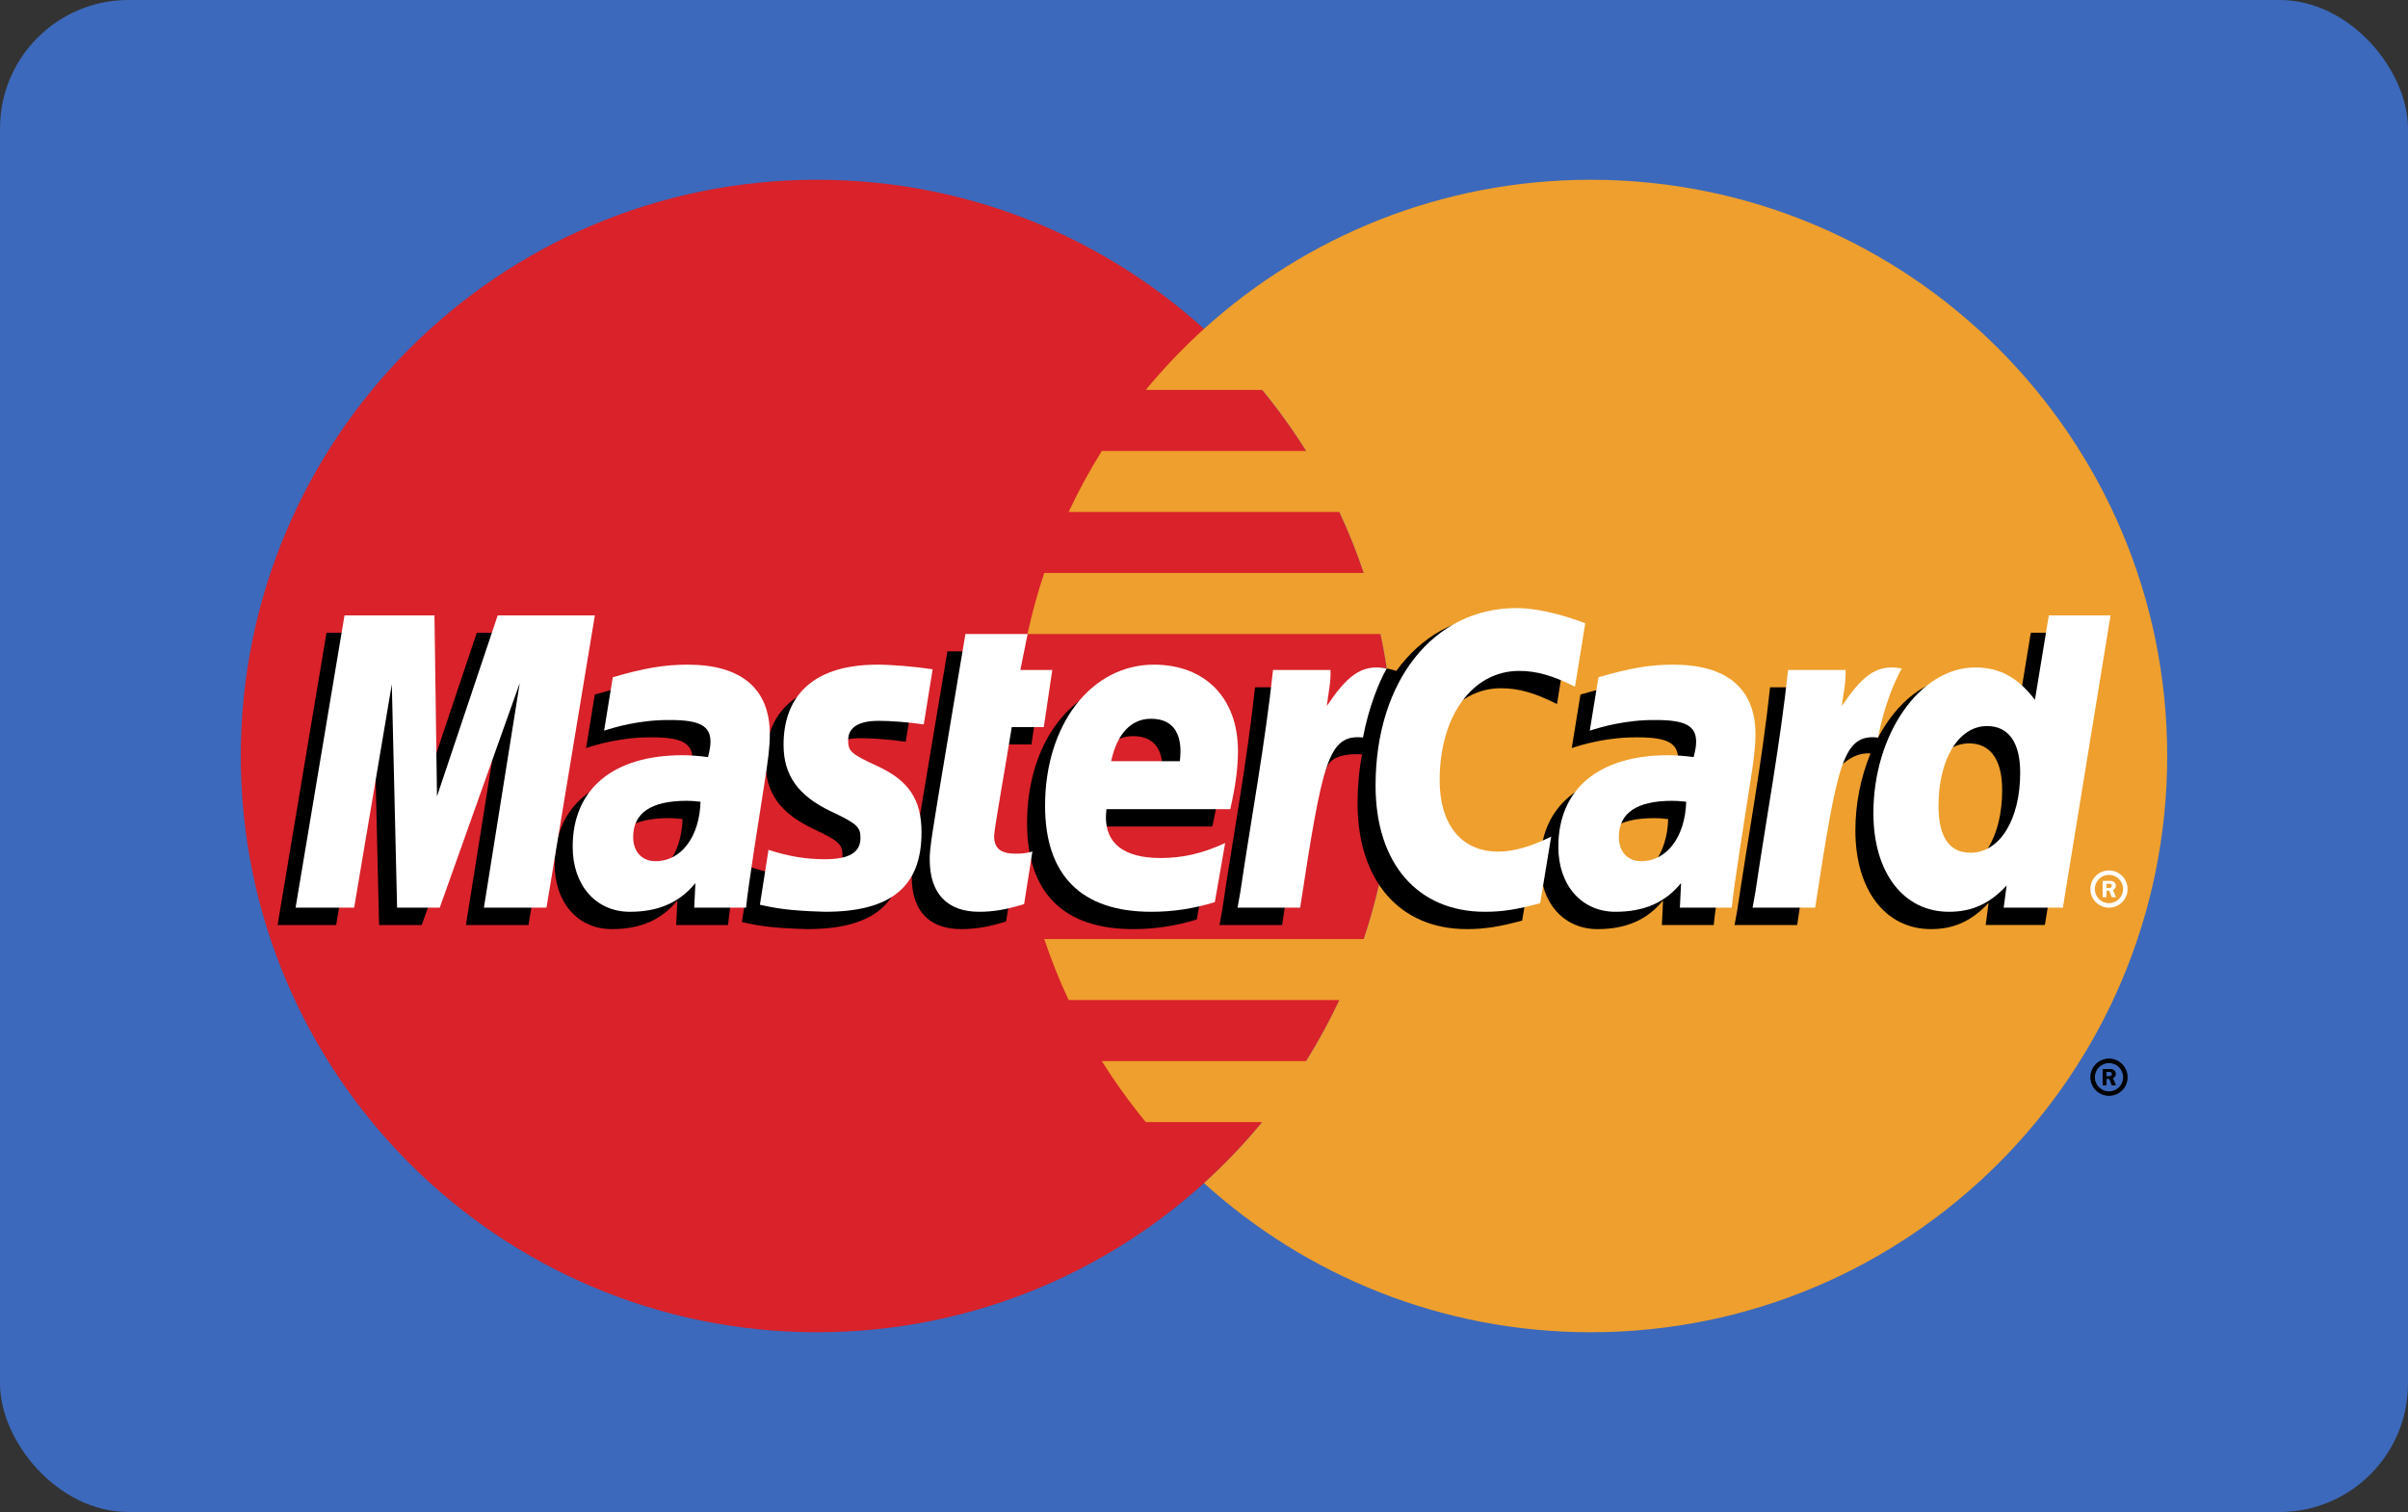
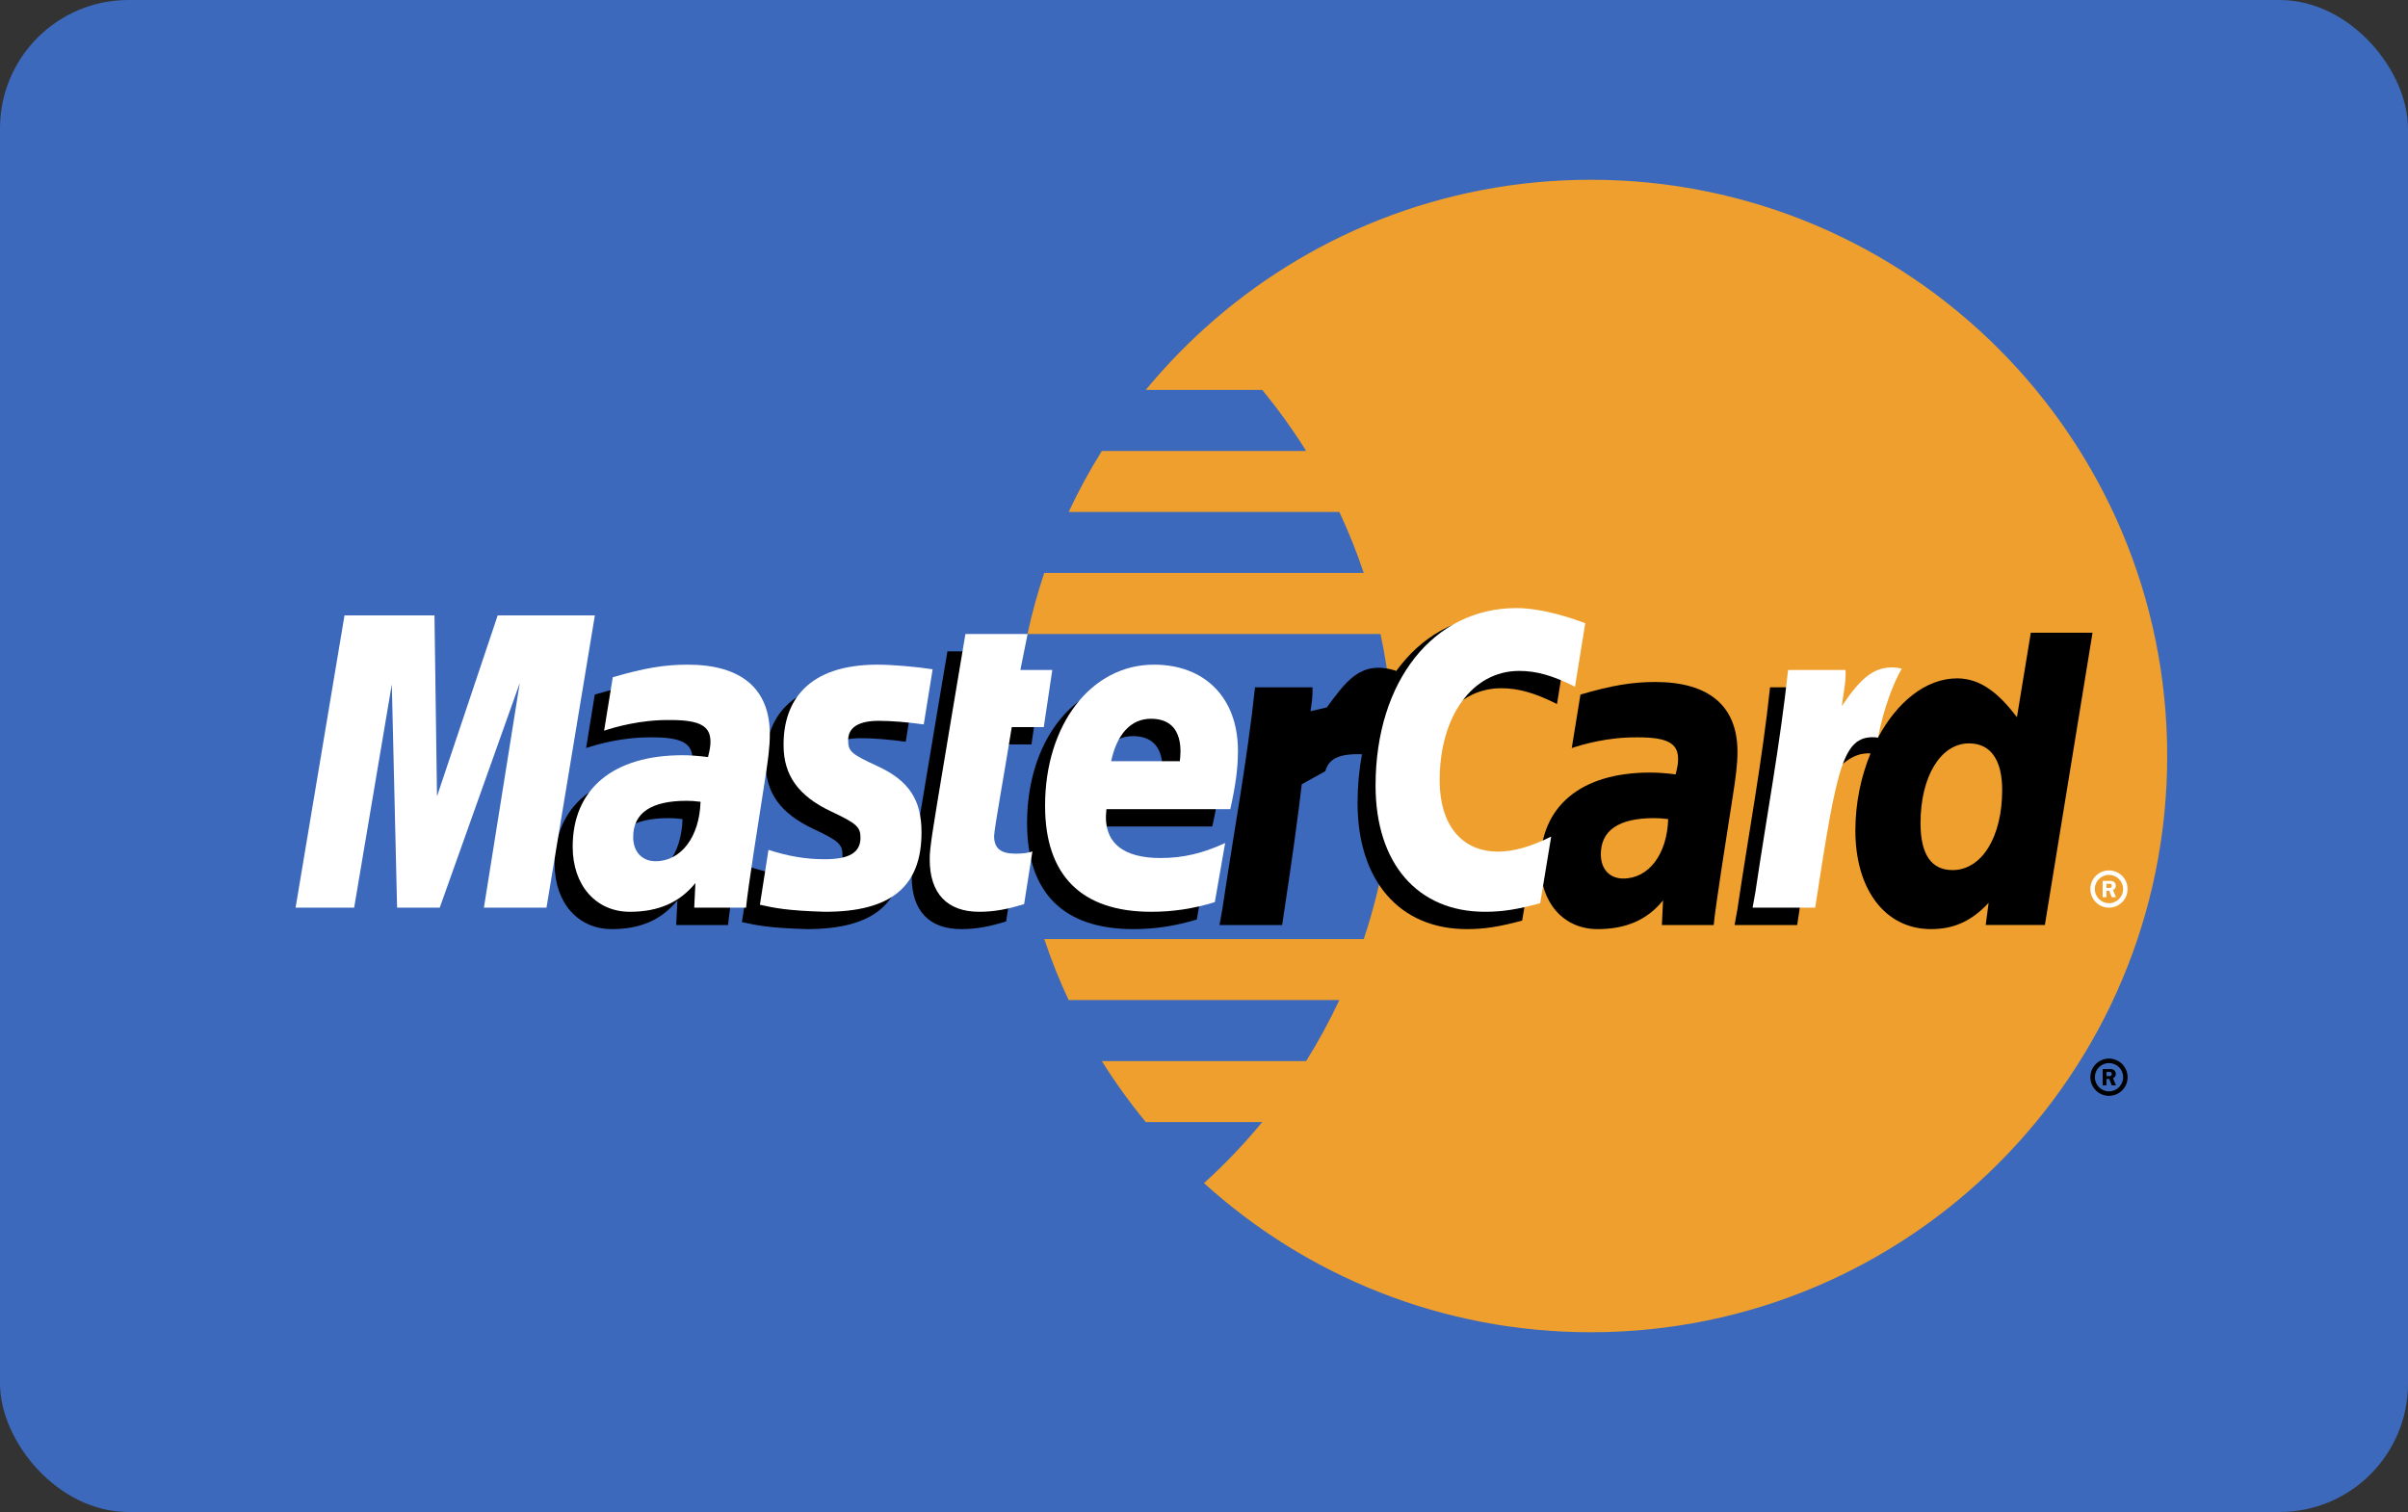
<svg xmlns="http://www.w3.org/2000/svg" xmlns:ns1="http://www.bohemiancoding.com/sketch/ns" width="750px" height="471px" viewBox="0 0 750 471">
  <rect x="0" y="0" width="750" height="471" fill="#333333" stroke="none" />
  <title>Slice 1</title>
  <desc>Created with Sketch.</desc>
  <defs />
  <g id="Page-1" stroke="none" stroke-width="1" fill="none" fill-rule="evenodd" ns1:type="MSPage">
    <g id="mastercard" ns1:type="MSLayerGroup">
      <rect id="Rectangle-1" fill="#3c69bb" ns1:type="MSShapeGroup" x="0" y="0" width="750" height="471" rx="40" />
-       <path d="M434.008,235.5 C434.008,334.642 353.637,415.004 254.5,415.004 C155.362,415.004 75,334.642 75,235.5 C75,136.367 155.362,55.996 254.5,55.996 C353.637,55.996 434.008,136.367 434.008,235.5" id="Fill-1" fill="#D9222A" ns1:type="MSShapeGroup" />
      <path d="M495.492,55.996 C449.113,55.996 406.85,73.592 374.992,102.462 C368.504,108.346 362.446,114.7 356.867,121.458 L393.133,121.458 C398.092,127.487 402.658,133.829 406.817,140.471 L343.183,140.471 C339.371,146.575 335.908,152.917 332.842,159.479 L417.154,159.479 C420.033,165.637 422.575,171.975 424.754,178.483 L325.242,178.483 C323.167,184.675 321.421,191.012 320.025,197.492 L429.967,197.492 C432.604,209.742 434.008,222.458 434.008,235.5 C434.008,255.433 430.754,274.613 424.754,292.521 L325.242,292.521 C327.417,299.033 329.958,305.375 332.837,311.529 L417.154,311.529 C414.079,318.092 410.625,324.433 406.808,330.542 L343.183,330.542 C347.337,337.171 351.913,343.521 356.867,349.538 L393.125,349.538 C387.554,356.308 381.492,362.671 374.996,368.55 C406.854,397.417 449.113,415.004 495.492,415.004 C594.629,415.004 675,334.642 675,235.5 C675,136.371 594.629,55.996 495.492,55.996" id="Fill-2" fill="#EE9F2D" ns1:type="MSShapeGroup" />
      <path d="M651.075,335.558 C651.075,332.358 653.667,329.758 656.871,329.758 C660.075,329.758 662.667,332.358 662.667,335.558 C662.667,338.758 660.075,341.358 656.871,341.358 C653.667,341.358 651.075,338.758 651.075,335.558 L651.075,335.558 L651.075,335.558 Z M656.871,339.967 C659.304,339.967 661.279,337.992 661.279,335.558 C661.279,333.121 659.304,331.154 656.871,331.154 C654.433,331.154 652.467,333.121 652.467,335.558 C652.467,337.992 654.433,339.967 656.871,339.967 L656.871,339.967 L656.871,339.967 Z M656.088,338.108 L654.9,338.108 L654.9,333.013 L657.05,333.013 C657.5,333.013 657.958,333.013 658.354,333.267 C658.767,333.546 659,334.038 659,334.546 C659,335.117 658.663,335.65 658.117,335.858 L659.054,338.108 L657.738,338.108 L656.958,336.092 L656.088,336.092 L656.088,338.108 L656.088,338.108 Z M656.088,335.217 L656.746,335.217 C656.992,335.217 657.25,335.238 657.471,335.117 C657.667,334.992 657.767,334.758 657.767,334.533 C657.767,334.338 657.646,334.113 657.479,334.017 C657.271,333.888 656.942,333.917 656.721,333.917 L656.088,333.917 L656.088,335.217 L656.088,335.217 Z" id="Fill-3" fill="#000000" ns1:type="MSShapeGroup" />
      <path d="M212.587,255.154 C210.542,254.917 209.642,254.854 208.237,254.854 C197.192,254.854 191.6,258.642 191.6,266.121 C191.6,270.733 194.329,273.667 198.587,273.667 C206.525,273.667 212.246,266.108 212.587,255.154 L212.587,255.154 L212.587,255.154 Z M226.758,288.15 L210.612,288.15 L210.983,280.475 C206.058,286.542 199.487,289.425 190.558,289.425 C179.996,289.425 172.754,281.175 172.754,269.196 C172.754,251.171 185.35,240.654 206.971,240.654 C209.179,240.654 212.012,240.854 214.912,241.225 C215.517,238.783 215.675,237.738 215.675,236.425 C215.675,231.517 212.279,229.688 203.175,229.688 C193.642,229.579 185.779,231.958 182.55,233.021 C182.754,231.792 185.25,216.363 185.25,216.363 C194.962,213.517 201.367,212.446 208.575,212.446 C225.308,212.446 234.171,219.958 234.154,234.158 C234.187,237.963 233.558,242.658 232.575,248.829 C230.883,259.558 227.254,282.546 226.758,288.15 L226.758,288.15 L226.758,288.15 Z" id="Fill-4" fill="#000000" ns1:type="MSShapeGroup" />
-       <path d="M164.6,288.15 L145.112,288.15 L156.275,218.154 L131.35,288.15 L118.071,288.15 L116.429,218.554 L104.696,288.15 L86.454,288.15 L101.692,197.096 L129.712,197.096 L131.412,248.063 L148.504,197.096 L179.671,197.096 L164.6,288.15" id="Fill-5" fill="#000000" ns1:type="MSShapeGroup" />
      <path d="M519.575,255.154 C517.538,254.917 516.633,254.854 515.233,254.854 C504.192,254.854 498.6,258.642 498.6,266.121 C498.6,270.733 501.325,273.667 505.583,273.667 C513.521,273.667 519.246,266.108 519.575,255.154 L519.575,255.154 L519.575,255.154 Z M533.758,288.15 L517.613,288.15 L517.979,280.475 C513.054,286.542 506.479,289.425 497.558,289.425 C486.992,289.425 479.758,281.175 479.758,269.196 C479.758,251.171 492.346,240.654 513.971,240.654 C516.179,240.654 519.008,240.854 521.904,241.225 C522.508,238.783 522.667,237.738 522.667,236.425 C522.667,231.517 519.275,229.688 510.171,229.688 C500.638,229.579 492.783,231.958 489.542,233.021 C489.746,231.792 492.25,216.363 492.25,216.363 C501.963,213.517 508.363,212.446 515.563,212.446 C532.304,212.446 541.167,219.958 541.15,234.158 C541.183,237.963 540.554,242.658 539.571,248.829 C537.888,259.558 534.25,282.546 533.758,288.15 L533.758,288.15 L533.758,288.15 Z" id="Fill-6" fill="#000000" ns1:type="MSShapeGroup" />
      <path d="M313.367,287.025 C308.033,288.704 303.875,289.425 299.367,289.425 C289.404,289.425 283.967,283.7 283.967,273.158 C283.825,269.888 285.4,261.279 286.637,253.421 C287.762,246.504 295.087,202.892 295.087,202.892 L314.458,202.892 L312.196,214.1 L323.896,214.1 L321.254,231.896 L309.512,231.896 C307.262,245.979 304.058,263.521 304.021,265.846 C304.021,269.663 306.058,271.329 310.692,271.329 C312.912,271.329 314.633,271.104 315.946,270.629 L313.367,287.025" id="Fill-7" fill="#000000" ns1:type="MSShapeGroup" />
      <path d="M372.758,286.425 C366.104,288.458 359.683,289.442 352.879,289.425 C331.196,289.404 319.892,278.079 319.892,256.392 C319.892,231.079 334.271,212.446 353.792,212.446 C369.762,212.446 379.962,222.879 379.962,239.242 C379.962,244.671 379.262,249.971 377.575,257.454 L339,257.454 C337.696,268.196 344.571,272.671 355.837,272.671 C362.771,272.671 369.025,271.242 375.979,268.008 L372.758,286.425 L372.758,286.425 Z M361.871,242.525 C361.979,240.983 363.925,229.308 352.858,229.308 C346.688,229.308 342.275,234.012 340.479,242.525 L361.871,242.525 L361.871,242.525 Z" id="Fill-8" fill="#000000" ns1:type="MSShapeGroup" />
      <path d="M238.446,237.508 C238.446,246.875 242.987,253.333 253.287,258.183 C261.179,261.892 262.4,262.992 262.4,266.354 C262.4,270.971 258.921,273.054 251.208,273.054 C245.396,273.054 239.987,272.146 233.75,270.133 C233.75,270.133 231.187,286.454 231.071,287.233 C235.5,288.2 239.45,289.096 251.35,289.425 C271.912,289.425 281.408,281.596 281.408,264.675 C281.408,254.5 277.433,248.529 267.671,244.042 C259.5,240.292 258.562,239.454 258.562,235.996 C258.562,231.992 261.8,229.95 268.1,229.95 C271.925,229.95 277.15,230.358 282.1,231.062 L284.875,213.887 C279.829,213.088 272.179,212.446 267.725,212.446 C245.925,212.446 238.379,223.833 238.446,237.508" id="Fill-9" fill="#000000" ns1:type="MSShapeGroup" />
      <path d="M467.533,214.392 C472.946,214.392 477.992,215.812 484.946,219.312 L488.133,199.55 C485.279,198.429 475.229,191.85 466.717,191.85 C453.675,191.85 442.65,198.321 434.896,209 C423.587,205.254 418.938,212.825 413.238,220.367 L408.175,221.546 C408.558,219.062 408.904,216.596 408.788,214.1 L390.892,214.1 C388.446,237.017 384.113,260.229 380.721,283.175 L379.837,288.15 L399.333,288.15 C402.587,267.008 404.371,253.471 405.454,244.308 L412.796,240.225 C413.892,236.146 417.325,234.767 424.212,234.933 C423.312,239.767 422.829,244.85 422.829,250.117 C422.829,274.342 435.9,289.425 456.879,289.425 C462.283,289.425 466.921,288.713 474.1,286.767 L477.529,266.008 C471.071,269.188 465.771,270.683 460.971,270.683 C449.642,270.683 442.788,262.321 442.788,248.5 C442.788,228.45 452.983,214.392 467.533,214.392" id="Fill-10" fill="#000000" ns1:type="MSShapeGroup" />
      <path d="M170.208,282.742 L150.717,282.742 L161.887,212.754 L136.962,282.742 L123.679,282.742 L122.037,213.154 L110.304,282.742 L92.062,282.742 L107.3,191.7 L135.321,191.7 L136.108,248.063 L155.012,191.7 L185.279,191.7 L170.208,282.742" id="Fill-12" fill="#FFFFFF" ns1:type="MSShapeGroup" />
      <path d="M632.521,197.096 L628.2,223.404 C622.871,216.392 617.146,211.317 609.588,211.317 C599.754,211.317 590.804,218.771 584.946,229.742 C576.788,228.05 568.35,225.179 568.35,225.179 L568.346,225.246 C569.004,219.113 569.267,215.371 569.208,214.1 L551.308,214.1 C548.871,237.017 544.538,260.229 541.15,283.175 L540.258,288.15 L559.75,288.15 C562.383,271.054 564.4,256.858 565.883,245.6 C572.542,239.583 575.875,234.333 582.604,234.683 C579.625,241.888 577.879,250.188 577.879,258.7 C577.879,277.213 587.246,289.425 601.413,289.425 C608.554,289.425 614.033,286.963 619.379,281.254 L618.467,288.138 L636.9,288.138 L651.742,197.096 L632.521,197.096 L632.521,197.096 Z M608.15,271.038 C601.517,271.038 598.167,266.129 598.167,256.442 C598.167,241.888 604.438,231.567 613.279,231.567 C619.975,231.567 623.6,236.671 623.6,246.075 C623.6,260.754 617.229,271.038 608.15,271.038 L608.15,271.038 L608.15,271.038 Z" id="Fill-11" fill="#000000" ns1:type="MSShapeGroup" />
      <path d="M218.192,249.758 C216.15,249.521 215.246,249.458 213.846,249.458 C202.8,249.458 197.212,253.246 197.212,260.725 C197.212,265.329 199.942,268.271 204.192,268.271 C212.137,268.271 217.858,260.713 218.192,249.758 L218.192,249.758 L218.192,249.758 Z M232.371,282.742 L216.225,282.742 L216.592,275.079 C211.671,281.133 205.092,284.029 196.171,284.029 C185.604,284.029 178.367,275.779 178.367,263.8 C178.367,245.767 190.958,235.258 212.583,235.258 C214.792,235.258 217.625,235.458 220.521,235.829 C221.125,233.387 221.283,232.342 221.283,231.021 C221.283,226.113 217.892,224.292 208.787,224.292 C199.25,224.183 191.392,226.562 188.158,227.613 C188.362,226.387 190.858,210.975 190.858,210.975 C200.567,208.117 206.979,207.046 214.179,207.046 C230.917,207.046 239.783,214.562 239.767,228.75 C239.796,232.571 239.162,237.262 238.183,243.425 C236.496,254.15 232.862,277.15 232.371,282.742 L232.371,282.742 L232.371,282.742 Z" id="Fill-13" fill="#FFFFFF" ns1:type="MSShapeGroup" />
      <path d="M493.746,194.15 L490.554,213.917 C483.604,210.421 478.554,208.996 473.146,208.996 C458.596,208.996 448.396,223.054 448.396,243.104 C448.396,256.925 455.254,265.283 466.579,265.283 C471.379,265.283 476.675,263.792 483.133,260.608 L479.713,281.358 C472.529,283.317 467.896,284.029 462.488,284.029 C441.512,284.029 428.438,268.946 428.438,244.721 C428.438,212.171 446.496,189.421 472.325,189.421 C480.833,189.421 490.888,193.029 493.746,194.15" id="Fill-14" fill="#FFFFFF" ns1:type="MSShapeGroup" />
-       <path d="M525.188,249.758 C523.146,249.521 522.246,249.458 520.842,249.458 C509.8,249.458 504.208,253.246 504.208,260.725 C504.208,265.329 506.938,268.271 511.192,268.271 C519.129,268.271 524.854,260.713 525.188,249.758 L525.188,249.758 L525.188,249.758 Z M539.367,282.742 L523.217,282.742 L523.588,275.079 C518.663,281.133 512.088,284.029 503.167,284.029 C492.604,284.029 485.363,275.779 485.363,263.8 C485.363,245.767 497.958,235.258 519.575,235.258 C521.788,235.258 524.617,235.458 527.517,235.829 C528.117,233.387 528.279,232.342 528.279,231.021 C528.279,226.113 524.888,224.292 515.783,224.292 C506.25,224.183 498.388,226.562 495.154,227.613 C495.358,226.387 497.858,210.975 497.858,210.975 C507.567,208.117 513.975,207.046 521.175,207.046 C537.917,207.046 546.779,214.562 546.758,228.75 C546.792,232.571 546.163,237.262 545.179,243.425 C543.496,254.15 539.854,277.15 539.367,282.742 L539.367,282.742 L539.367,282.742 Z" id="Fill-15" fill="#FFFFFF" ns1:type="MSShapeGroup" />
      <path d="M318.975,281.621 C313.637,283.3 309.479,284.029 304.975,284.029 C295.012,284.029 289.575,278.304 289.575,267.763 C289.437,264.483 291.012,255.883 292.25,248.025 C293.371,241.1 300.696,197.492 300.696,197.492 L320.062,197.492 L317.804,208.704 L327.746,208.704 L325.1,226.492 L315.125,226.492 C312.875,240.583 309.662,258.113 309.629,260.442 C309.629,264.271 311.671,265.925 316.3,265.925 C318.521,265.925 320.237,265.708 321.554,265.233 L318.975,281.621" id="Fill-16" fill="#FFFFFF" ns1:type="MSShapeGroup" />
      <path d="M378.367,281.029 C371.717,283.063 365.288,284.042 358.488,284.029 C336.804,284.008 325.5,272.683 325.5,250.996 C325.5,225.675 339.879,207.046 359.4,207.046 C375.371,207.046 385.571,217.475 385.571,233.846 C385.571,239.279 384.871,244.579 383.188,252.058 L344.613,252.058 C343.308,262.8 350.183,267.279 361.45,267.279 C368.379,267.279 374.637,265.846 381.587,262.604 L378.367,281.029 L378.367,281.029 Z M367.475,237.117 C367.592,235.579 369.533,223.9 358.462,223.9 C352.296,223.9 347.883,228.617 346.087,237.117 L367.475,237.117 L367.475,237.117 Z" id="Fill-17" fill="#FFFFFF" ns1:type="MSShapeGroup" />
      <path d="M244.054,232.113 C244.054,241.479 248.596,247.929 258.896,252.788 C266.787,256.496 268.008,257.6 268.008,260.958 C268.008,265.575 264.525,267.658 256.821,267.658 C251.004,267.658 245.596,266.75 239.354,264.738 C239.354,264.738 236.8,281.058 236.683,281.838 C241.104,282.804 245.058,283.688 256.958,284.029 C277.525,284.029 287.017,276.2 287.017,259.283 C287.017,249.104 283.046,243.133 273.279,238.646 C265.112,234.887 264.167,234.062 264.167,230.6 C264.167,226.6 267.412,224.542 273.708,224.542 C277.529,224.542 282.754,224.963 287.712,225.667 L290.483,208.488 C285.442,207.688 277.792,207.046 273.337,207.046 C251.533,207.046 243.992,218.425 244.054,232.113" id="Fill-18" fill="#FFFFFF" ns1:type="MSShapeGroup" />
-       <path d="M642.508,282.742 L624.071,282.742 L624.988,275.85 C619.642,281.567 614.163,284.029 607.021,284.029 C592.854,284.029 583.492,271.817 583.492,253.304 C583.492,228.675 598.013,207.912 615.2,207.912 C622.758,207.912 628.479,211 633.804,218.008 L638.129,191.7 L657.35,191.7 L642.508,282.742 L642.508,282.742 Z M613.763,265.633 C622.838,265.633 629.213,255.35 629.213,240.679 C629.213,231.275 625.583,226.171 618.888,226.171 C610.05,226.171 603.771,236.488 603.771,251.046 C603.771,260.733 607.129,265.633 613.763,265.633 L613.763,265.633 L613.763,265.633 Z" id="Fill-19" fill="#FFFFFF" ns1:type="MSShapeGroup" />
      <path d="M556.921,208.704 C554.479,231.621 550.146,254.833 546.758,277.767 L545.867,282.742 L565.358,282.742 C572.329,237.467 574.017,228.625 584.946,229.733 C586.688,220.467 589.929,212.35 592.346,208.254 C584.183,206.554 579.625,211.167 573.658,219.929 C574.129,216.142 574.992,212.463 574.821,208.704 L556.921,208.704" id="Fill-20" fill="#FFFFFF" ns1:type="MSShapeGroup" />
-       <path d="M396.5,208.704 C394.054,231.621 389.721,254.833 386.333,277.767 L385.446,282.742 L404.946,282.742 C411.908,237.467 413.592,228.625 424.517,229.733 C426.267,220.467 429.508,212.35 431.917,208.254 C423.762,206.554 419.2,211.167 413.238,219.929 C413.708,216.142 414.562,212.463 414.4,208.704 L396.5,208.704" id="Fill-21" fill="#FFFFFF" ns1:type="MSShapeGroup" />
      <path d="M651.067,276.946 C651.067,273.733 653.663,271.146 656.863,271.146 C660.067,271.146 662.658,273.733 662.658,276.946 C662.658,280.142 660.067,282.742 656.863,282.742 C653.663,282.742 651.067,280.142 651.067,276.946 L651.067,276.946 L651.067,276.946 Z M656.863,281.35 C659.3,281.35 661.267,279.375 661.267,276.946 C661.267,274.513 659.3,272.538 656.863,272.538 C654.429,272.538 652.454,274.513 652.454,276.946 C652.454,279.375 654.429,281.35 656.863,281.35 L656.863,281.35 L656.863,281.35 Z M656.079,279.479 L654.892,279.479 L654.892,274.396 L657.046,274.396 C657.492,274.396 657.954,274.404 658.342,274.65 C658.758,274.933 658.996,275.417 658.996,275.925 C658.996,276.5 658.658,277.038 658.108,277.242 L659.05,279.479 L657.729,279.479 L656.95,277.471 L656.079,277.471 L656.079,279.479 L656.079,279.479 Z M656.079,276.6 L656.733,276.6 C656.979,276.6 657.246,276.617 657.463,276.5 C657.658,276.375 657.758,276.138 657.758,275.913 C657.758,275.725 657.642,275.5 657.471,275.388 C657.267,275.271 656.929,275.304 656.708,275.304 L656.079,275.304 L656.079,276.6 L656.079,276.6 Z" id="Fill-22" fill="#FFFFFF" ns1:type="MSShapeGroup" />
    </g>
  </g>
</svg>